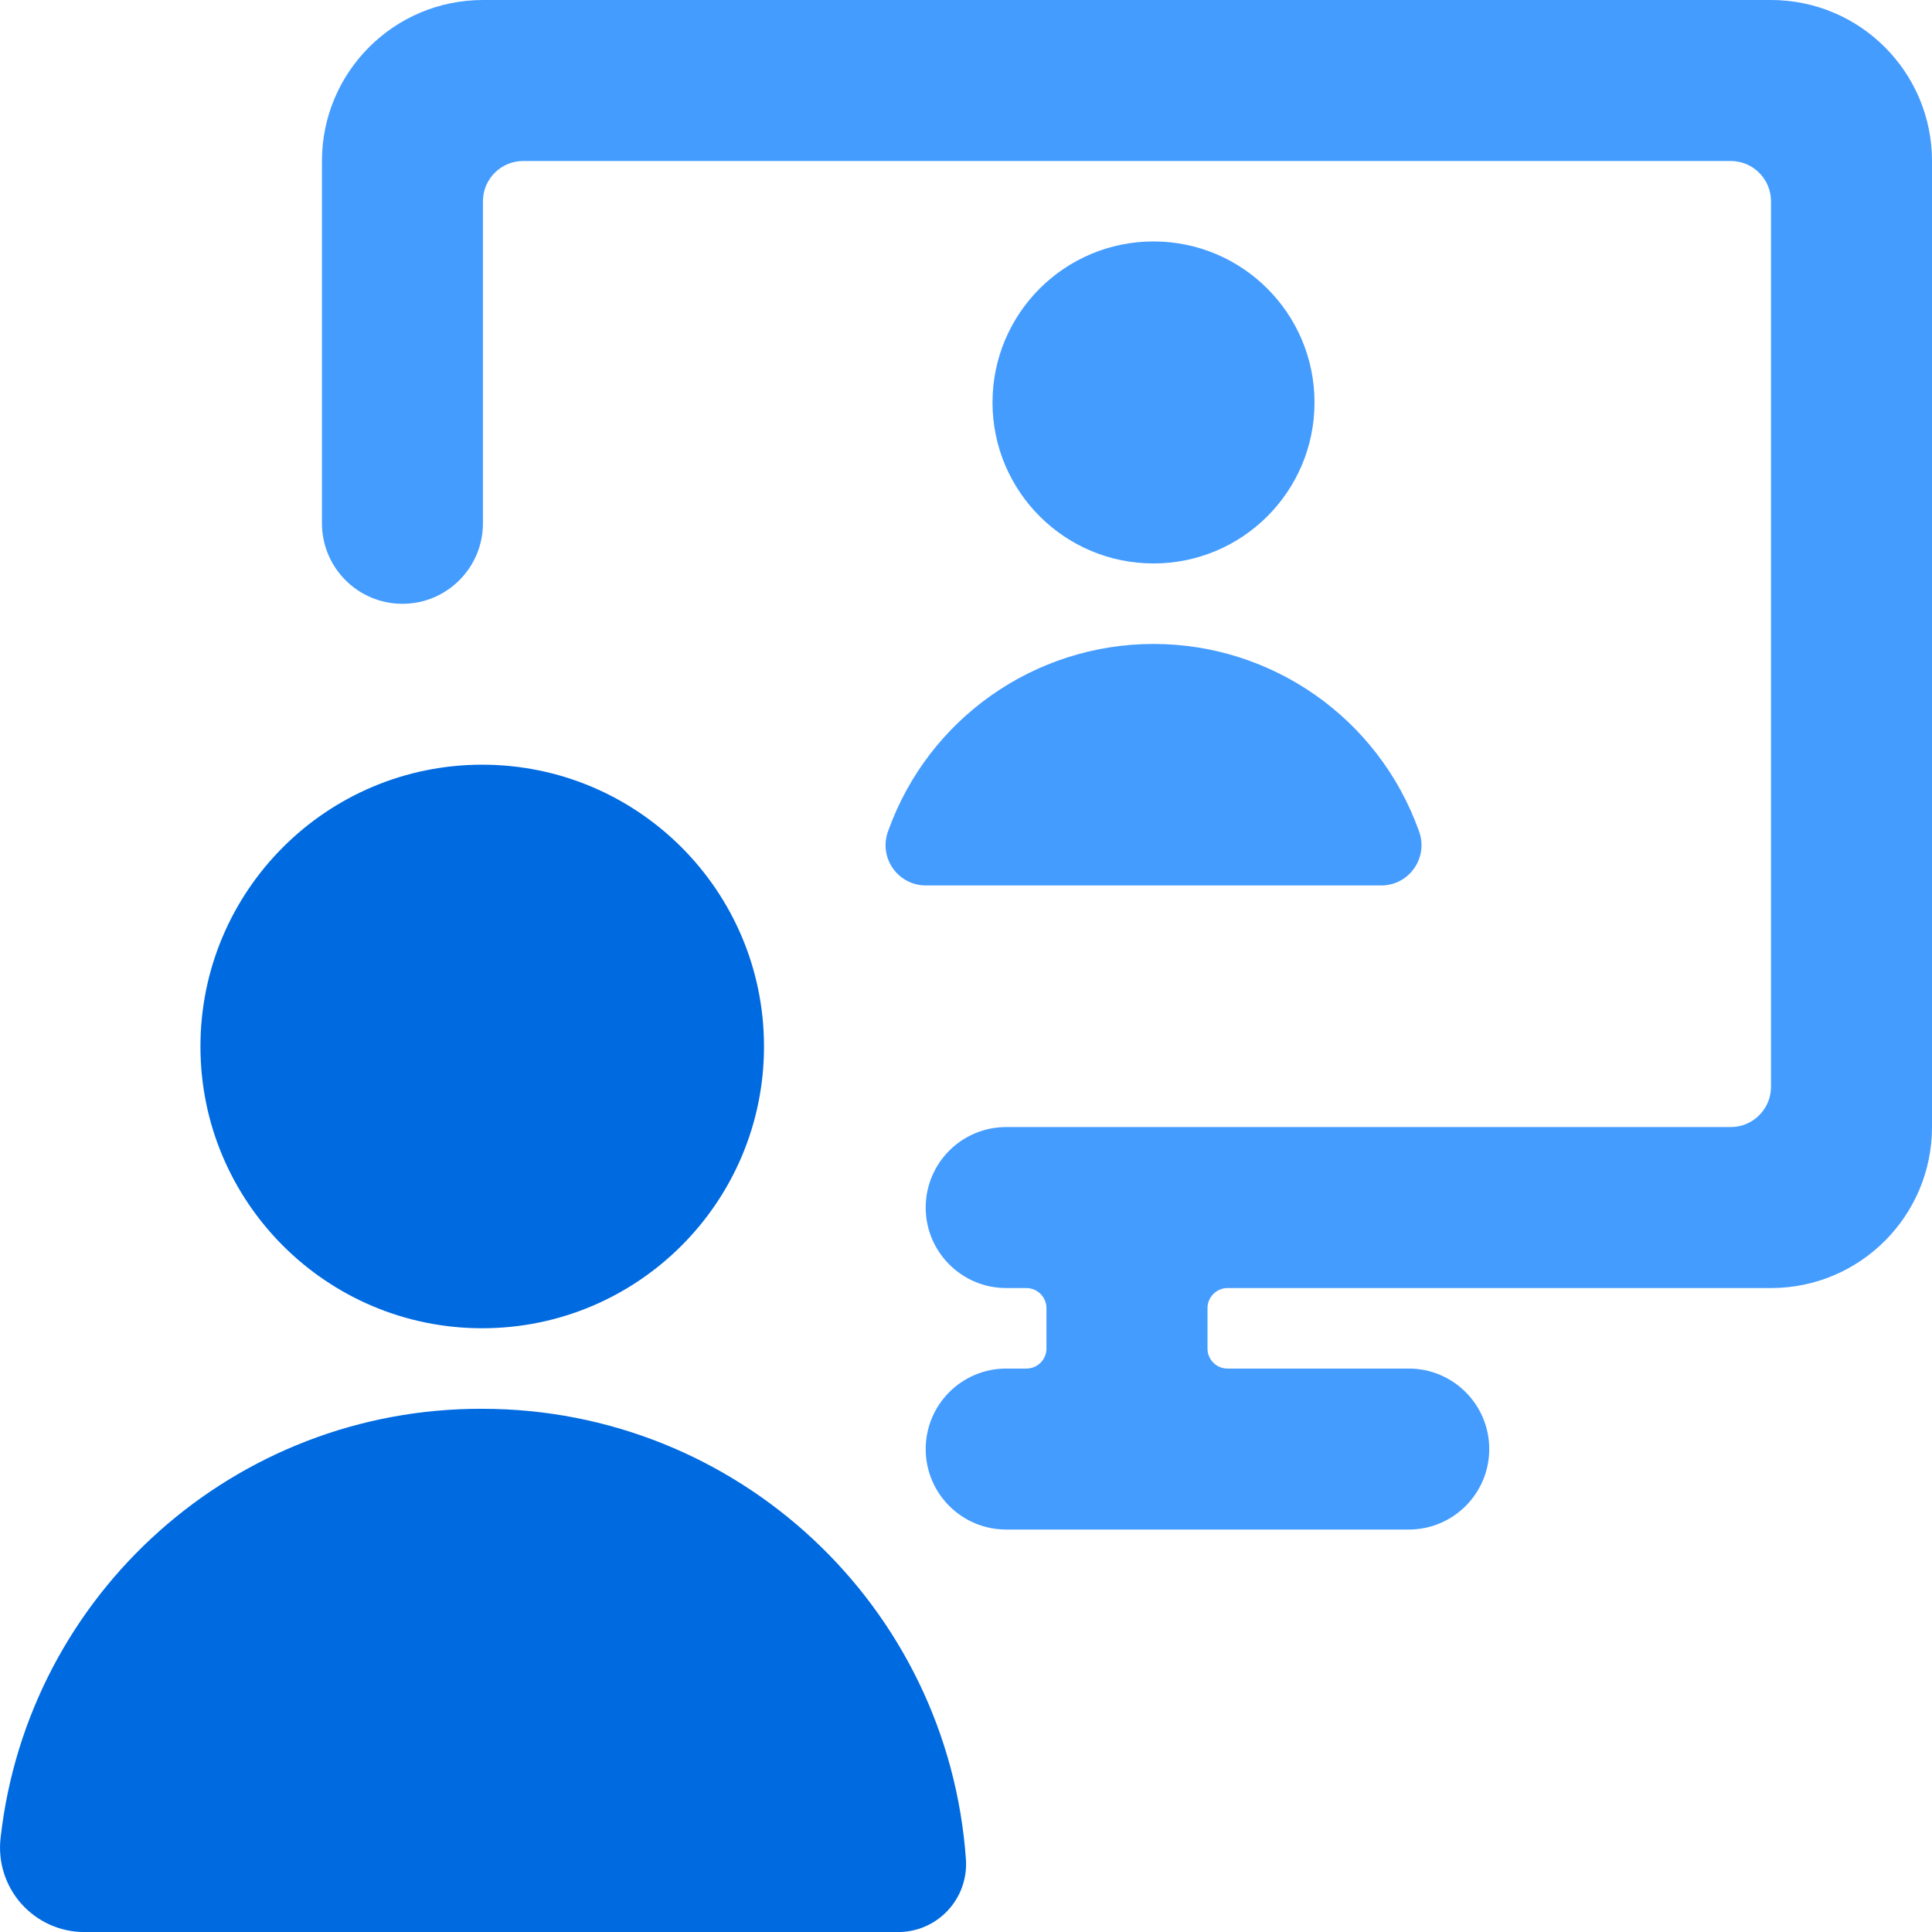
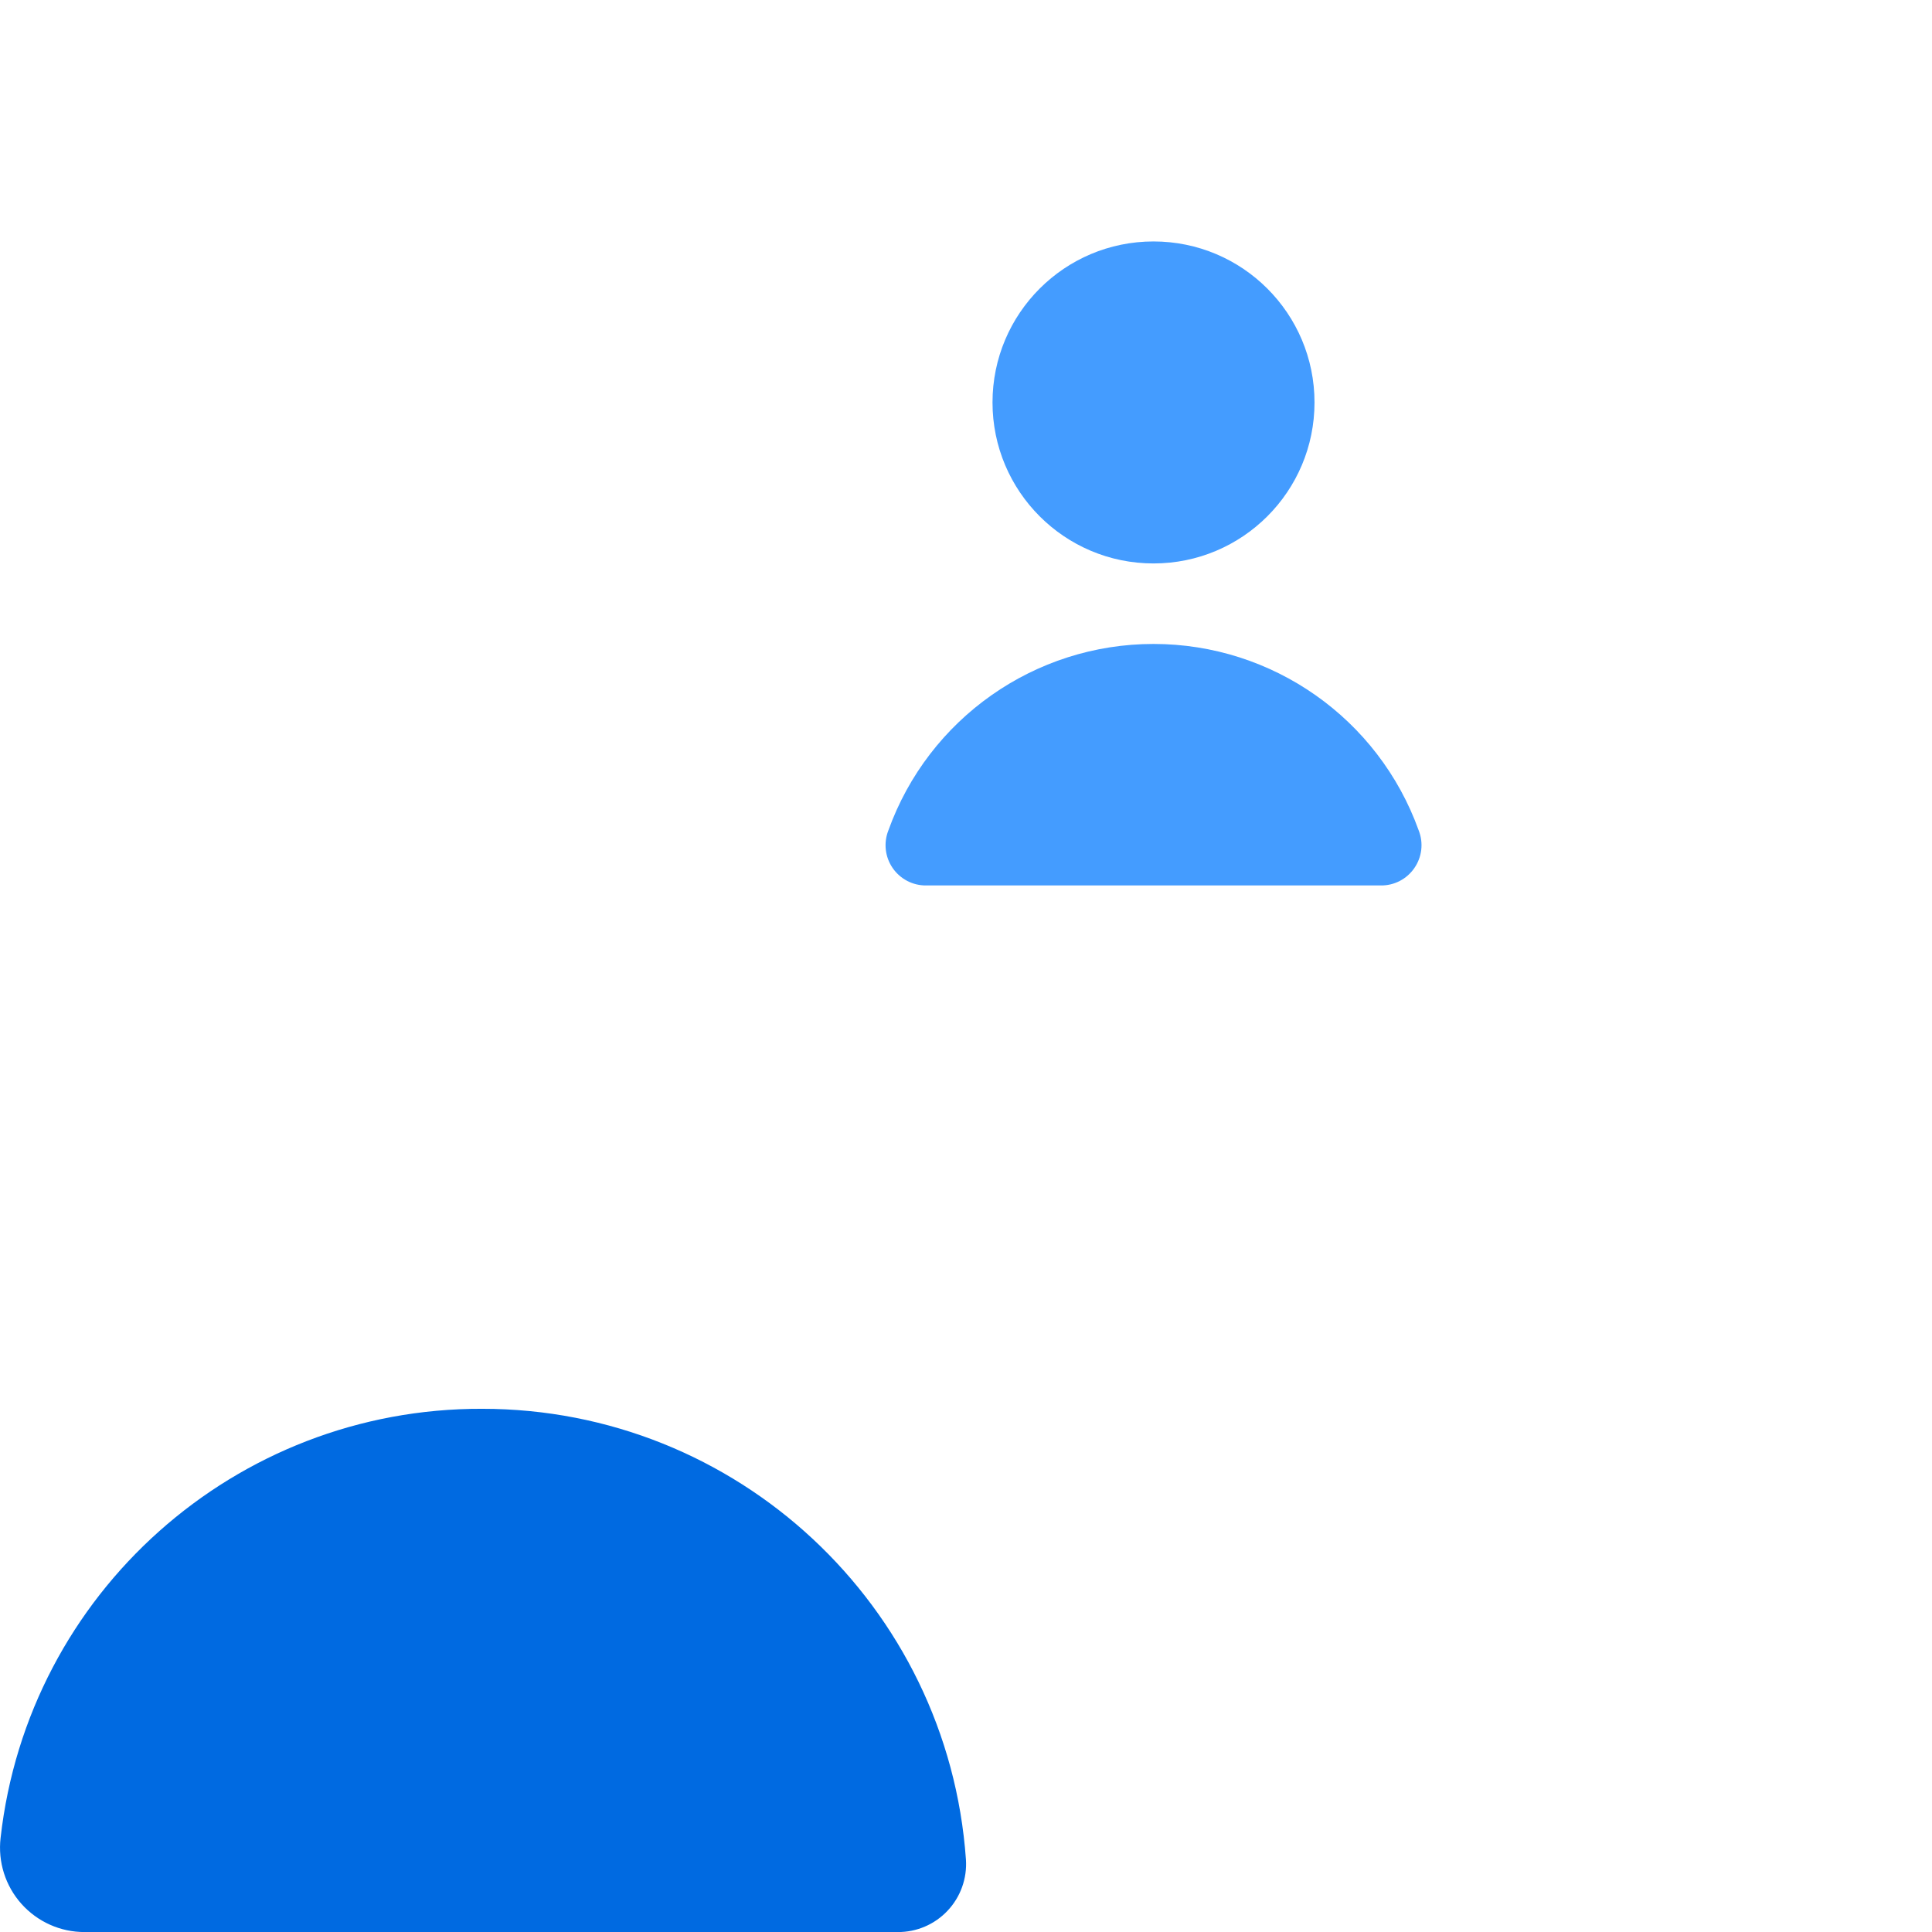
<svg xmlns="http://www.w3.org/2000/svg" width="36" height="36" viewBox="0 0 36 36" fill="none">
  <g clip-path="url(#clip0_1810_5409)">
-     <path d="M36 3C36 1.343 34.657 0 33 0H8.999C7.342 0 5.999 1.343 5.999 3V9.75C5.999 10.579 6.67 11.251 7.499 11.251C8.327 11.251 8.999 10.579 8.999 9.75V3.75C8.999 3.336 9.335 3 9.749 3H32.25C32.664 3 33 3.336 33 3.75V20.251C33 20.665 32.664 21.001 32.25 21.001H18.749C17.921 21.001 17.249 21.672 17.249 22.501C17.249 23.329 17.921 24.001 18.749 24.001H19.124C19.331 24.001 19.499 24.169 19.499 24.376V25.126C19.5 25.226 19.46 25.321 19.39 25.392C19.32 25.462 19.224 25.502 19.124 25.501H18.749C17.921 25.501 17.249 26.173 17.249 27.001C17.249 27.83 17.921 28.501 18.749 28.501H26.25C27.078 28.501 27.75 27.83 27.75 27.001C27.75 26.173 27.078 25.501 26.25 25.501H22.875C22.775 25.502 22.679 25.462 22.609 25.392C22.538 25.321 22.499 25.226 22.5 25.126V24.376C22.5 24.169 22.667 24.001 22.875 24.001H33C34.657 24.001 36 22.658 36 21.001V3Z" fill="#449CFF" />
    <path d="M8.984 26.251C4.391 26.236 0.523 29.682 0.011 34.246C-0.041 34.693 0.1 35.14 0.399 35.475C0.698 35.81 1.126 36.002 1.575 36.001H16.726C17.078 36.004 17.415 35.86 17.656 35.604C17.898 35.348 18.022 35.003 17.999 34.651C17.665 29.919 13.728 26.25 8.984 26.251Z" fill="#006AE1" />
-     <path d="M8.985 24.75C11.885 24.75 14.236 22.399 14.236 19.5C14.236 16.6 11.885 14.249 8.985 14.249C6.086 14.249 3.735 16.6 3.735 19.5C3.735 22.399 6.086 24.75 8.985 24.75Z" fill="#006AE1" />
    <path d="M21.494 10.499C23.151 10.499 24.494 9.156 24.494 7.499C24.494 5.842 23.151 4.499 21.494 4.499C19.837 4.499 18.494 5.842 18.494 7.499C18.494 9.156 19.837 10.499 21.494 10.499Z" fill="#449CFF" />
    <path d="M16.553 15.475C16.462 15.707 16.492 15.969 16.633 16.174C16.775 16.38 17.009 16.502 17.258 16.499H25.731C25.98 16.502 26.214 16.38 26.355 16.174C26.497 15.969 26.527 15.707 26.436 15.475C25.687 13.39 23.71 11.999 21.494 11.999C19.279 11.999 17.302 13.39 16.553 15.475Z" fill="#449CFF" />
  </g>
  <defs>
    <clipPath id="clip0_1810_5409">
      <rect width="36" height="36" fill="white" />
    </clipPath>
  </defs>
</svg>